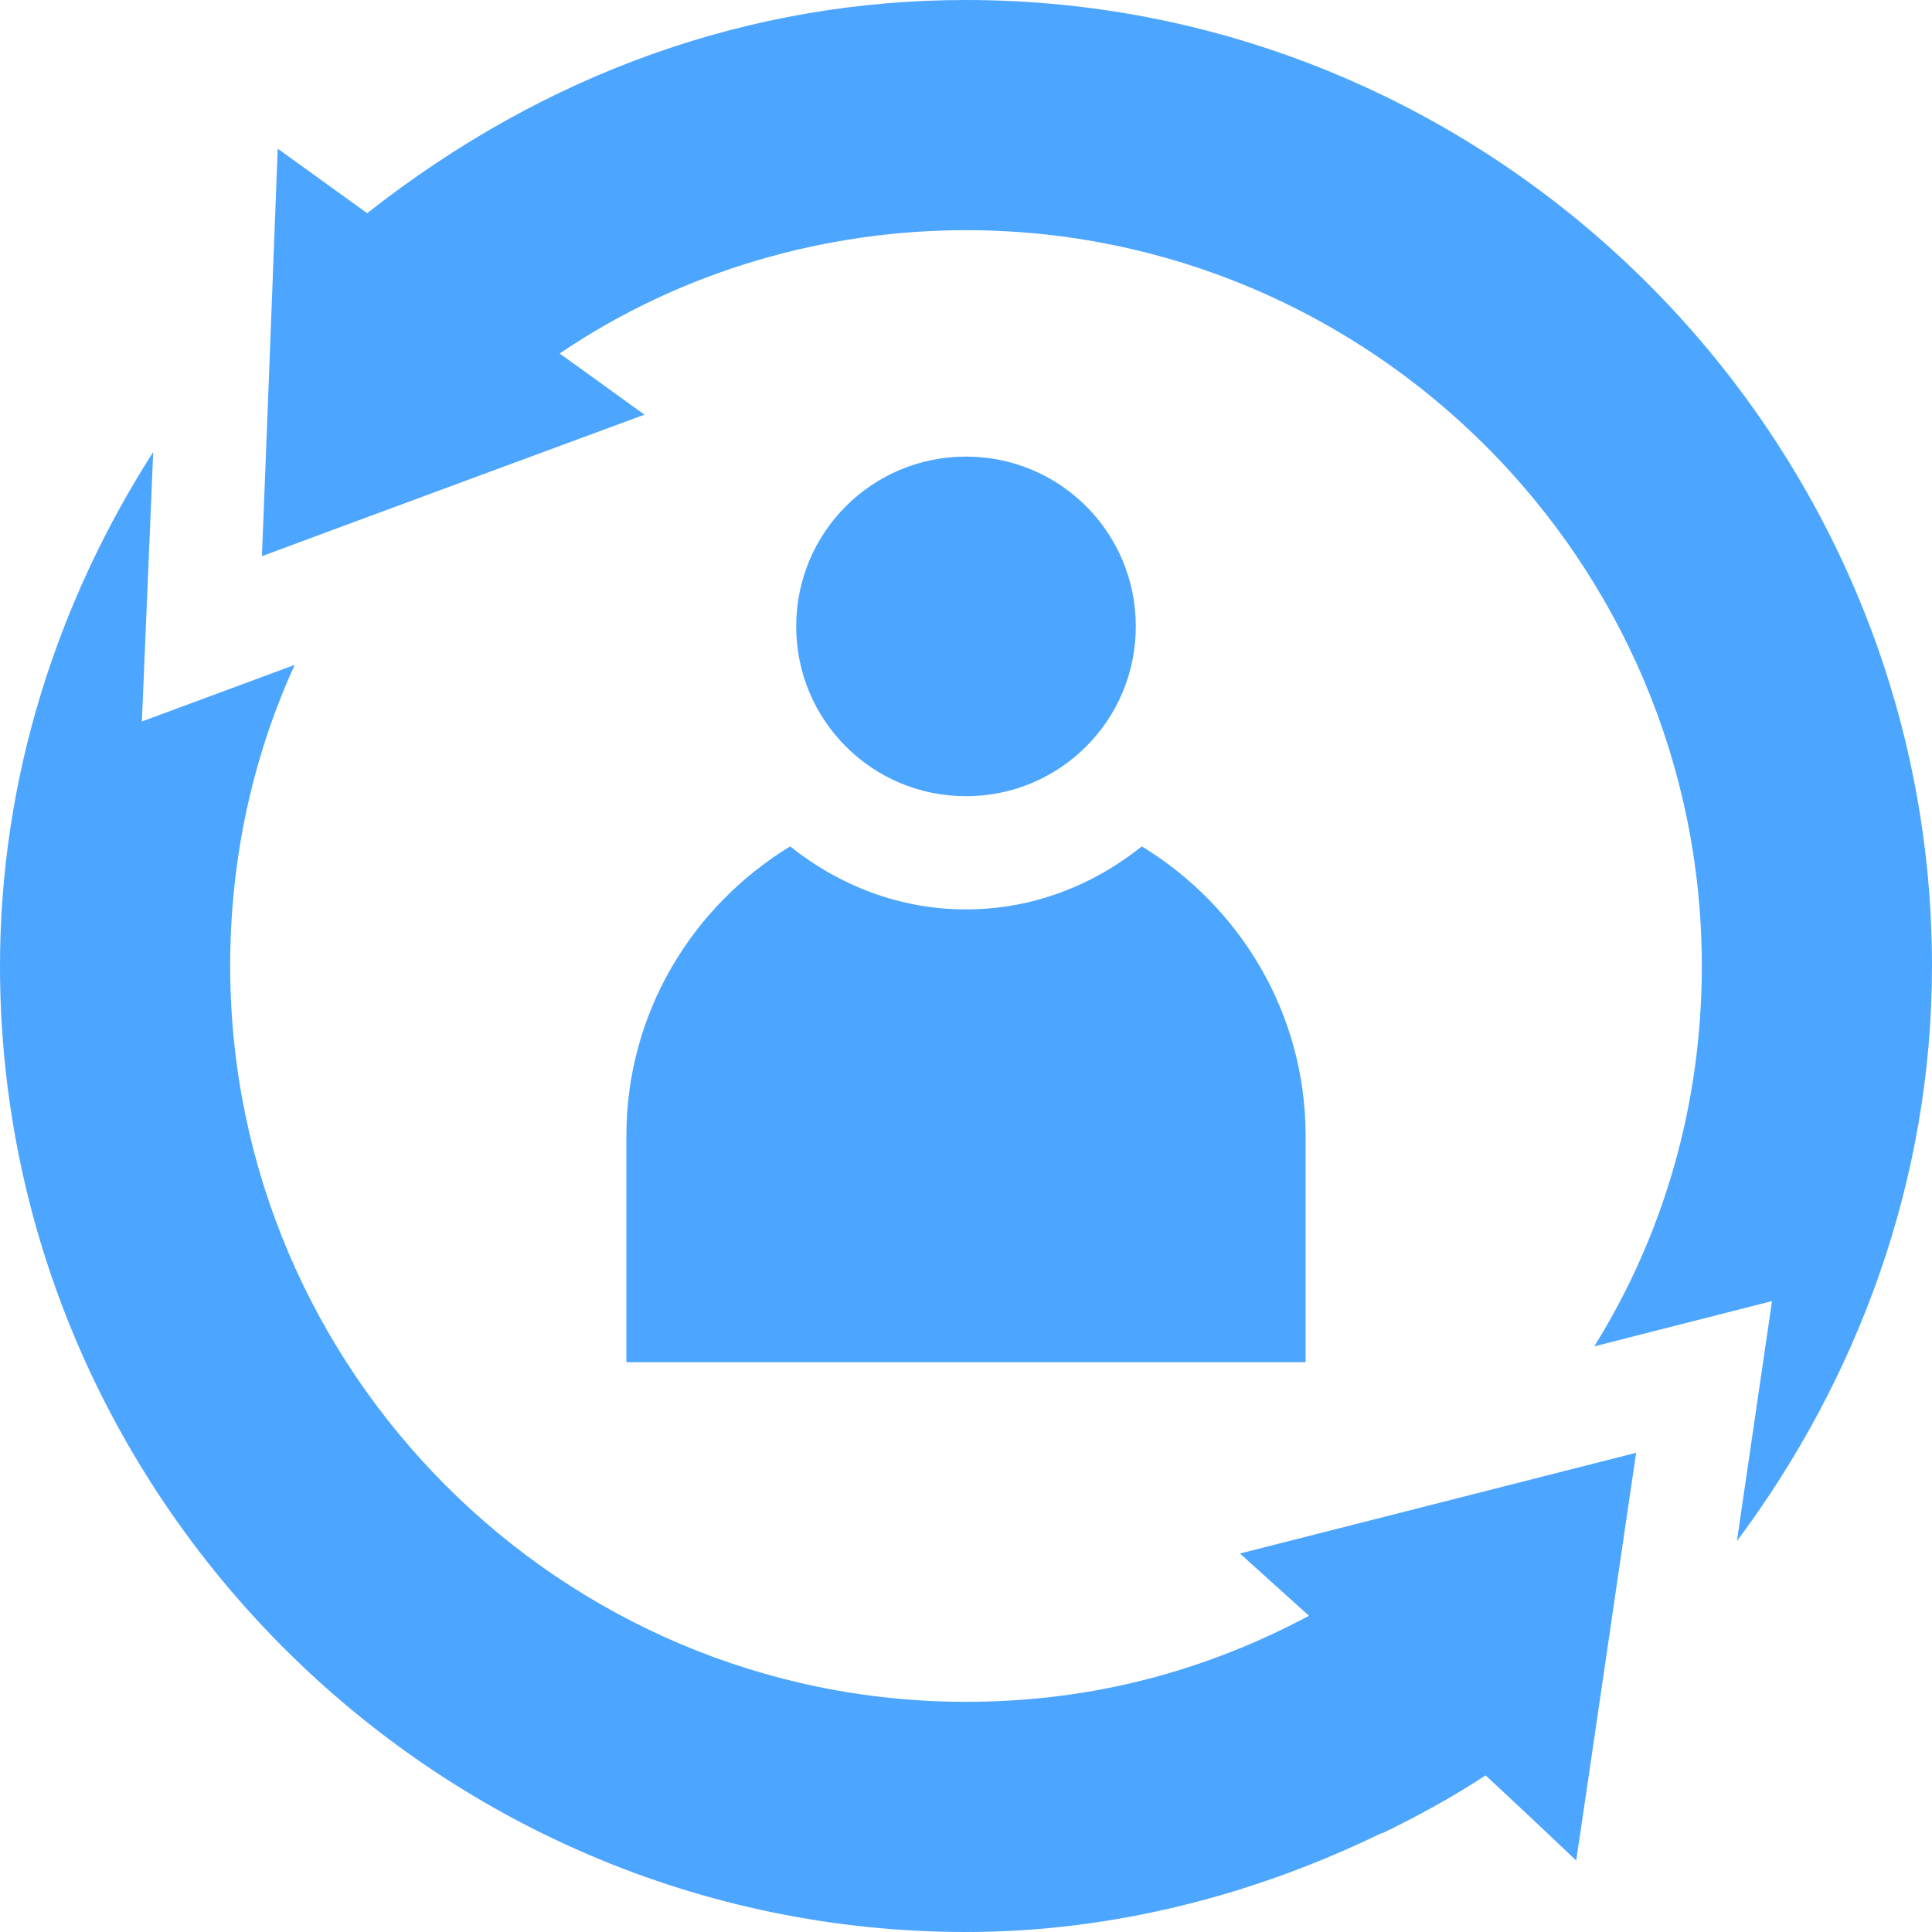
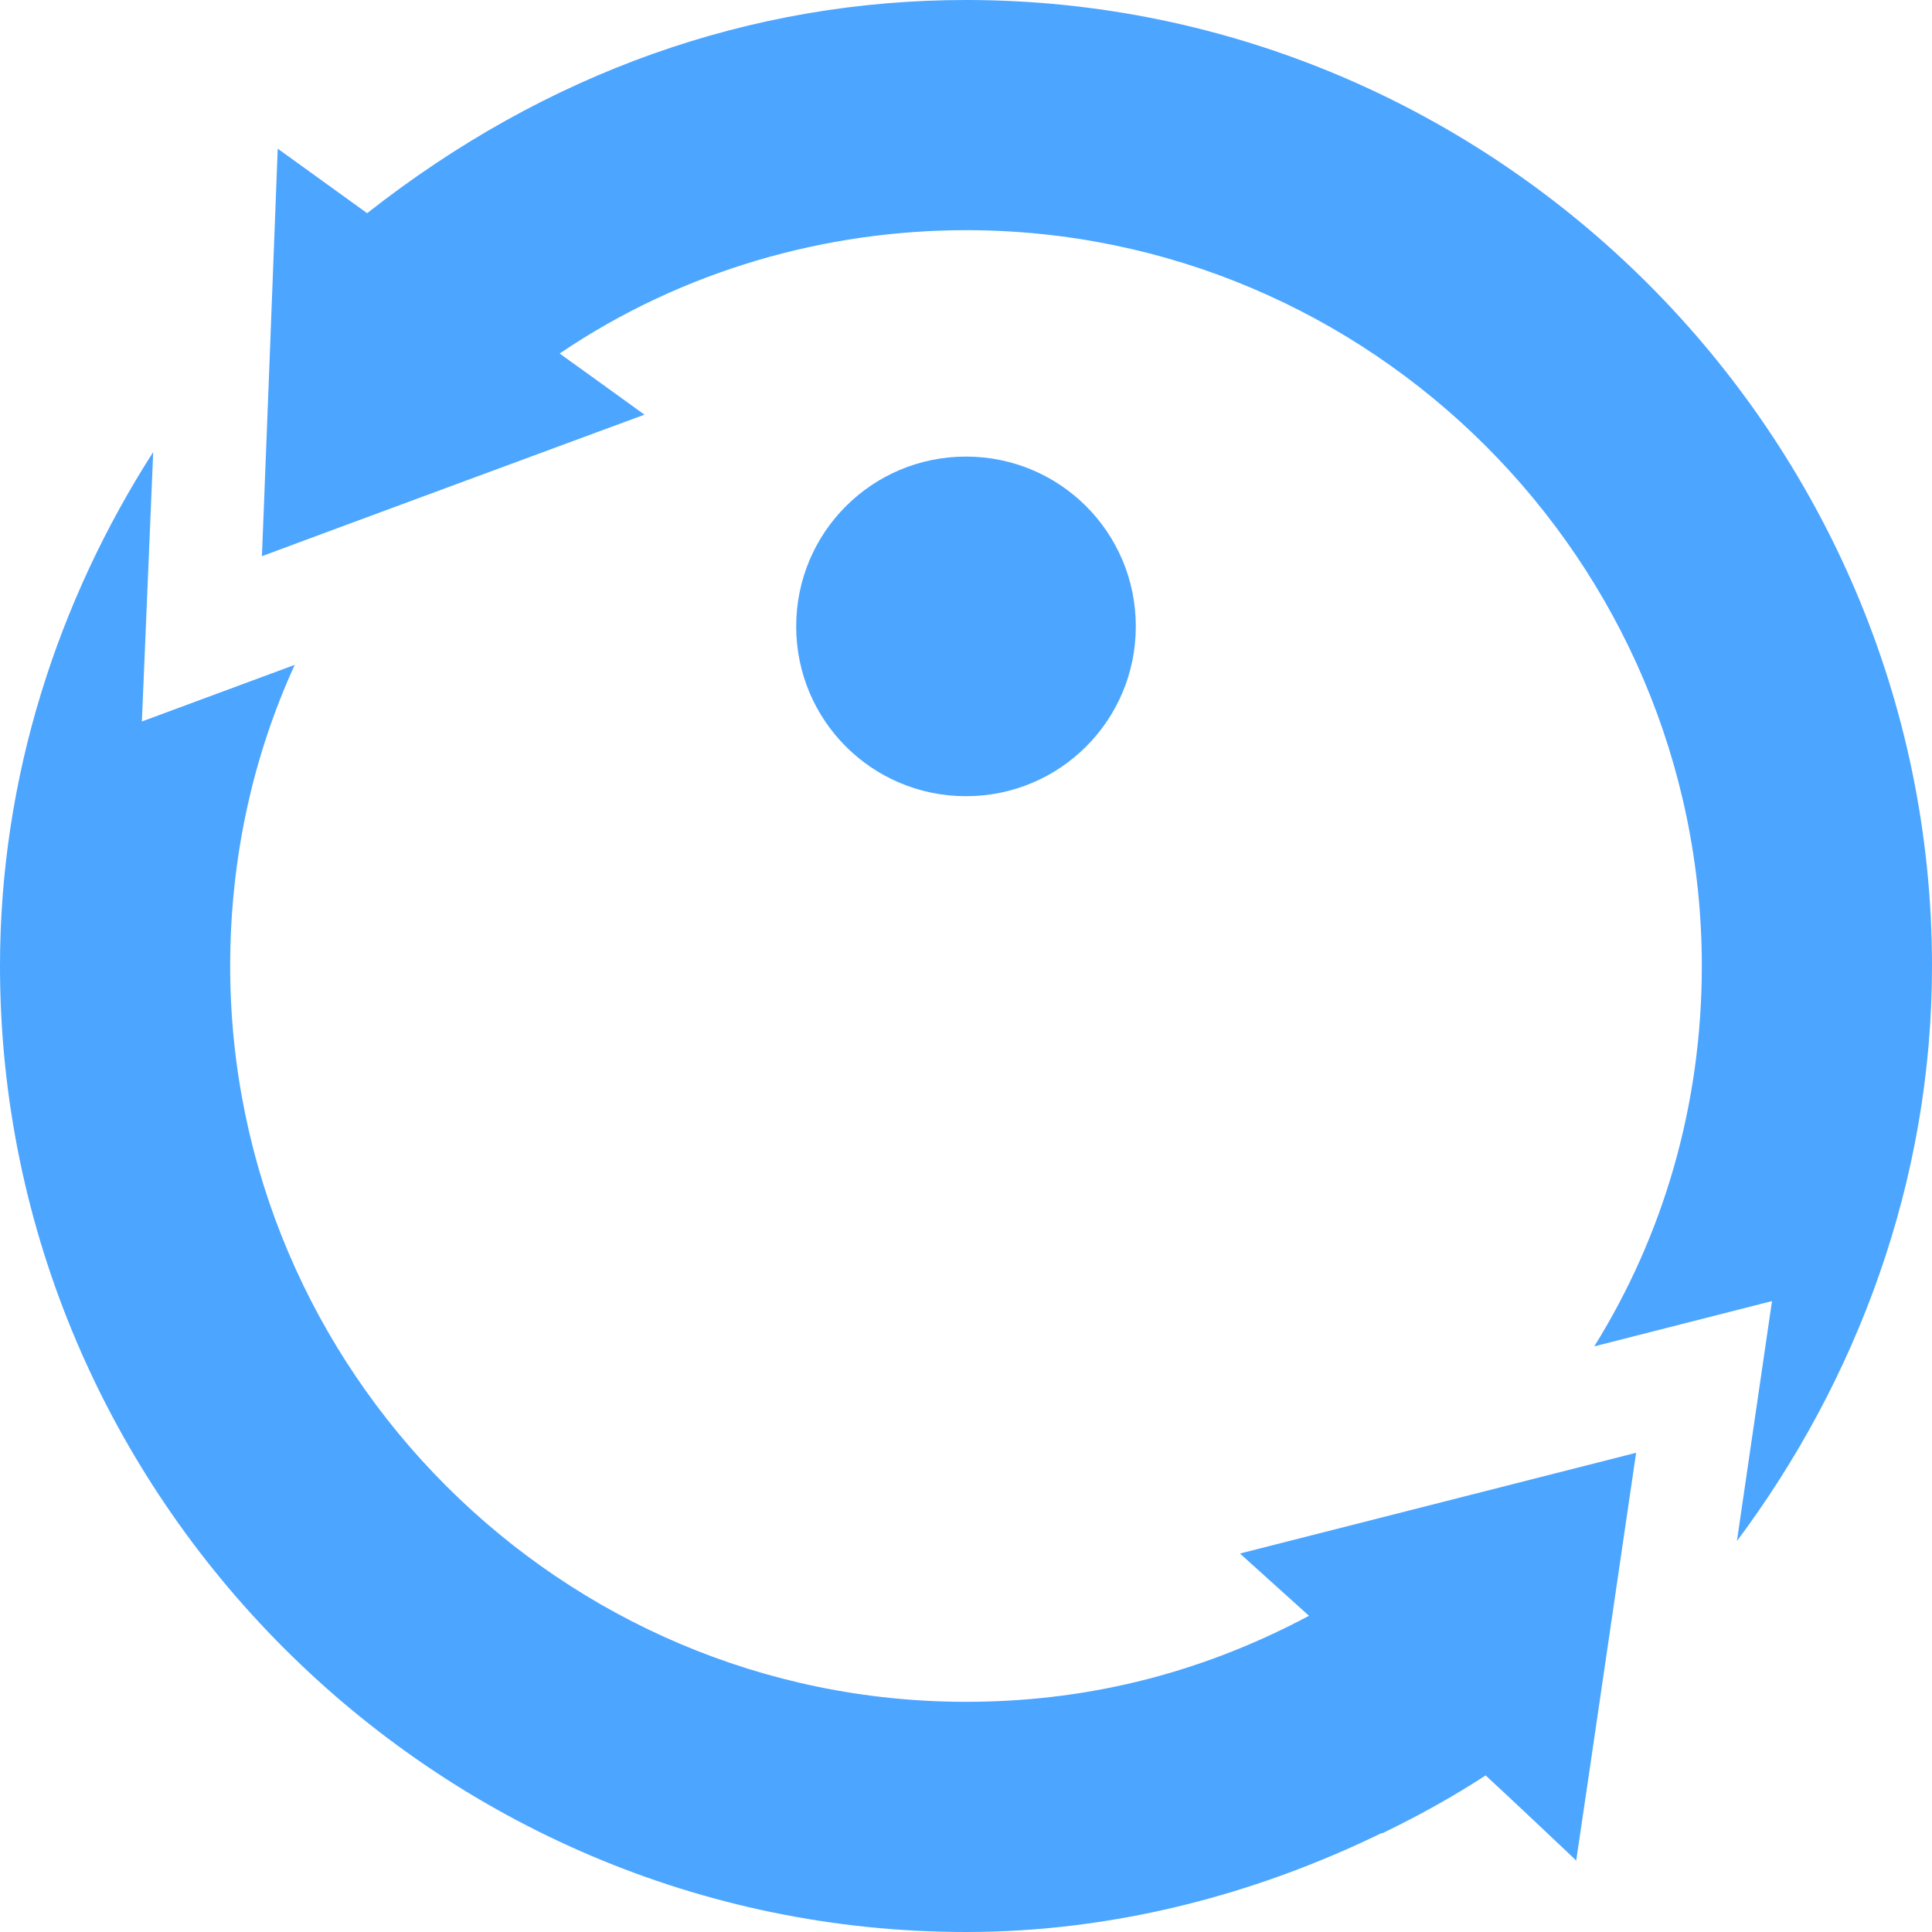
<svg xmlns="http://www.w3.org/2000/svg" fill="#4ca5ff" id="Layer_1" x="0px" y="0px" viewBox="0 0 512 512" style="enable-background: new 0 0 512 512" xml:space="preserve">
  <g>
    <path class="st0" d="M256,0C199,0,144.7,19.2,97.3,56.5L73.6,39.4c-0.1,3.1-4.4,114.4-4.2,108c3.1-1.2,107.8-39.9,101.4-37.5  c-3-2.2-25.5-18.4-22.5-16.2C181,71.5,219.1,61,256,61c107.4,0,195,87.6,195,195c0,36.9-10.2,71.4-28.5,100.8l47.1-12l-9.3,63.6  C492.1,365.8,512,313,512,256C512,115.3,396.7,0,256,0z" />
    <path d="M256,512c39.3,0,76.8-10,110.1-26.2h0.3  c9.3-4.5,18.6-9.6,27.3-15.3c3,2.7,27,25.3,24,22.6c0.5-3,16.8-114.5,15.9-108.1l-105,26.7l18.3,16.5C316.5,444.4,286,451,256,451  c-107.4,0-195-87.6-195-195c0-28.5,6-55.5,17.1-79.8l-40.5,15l3-71.4C15.4,159.1,0,205.9,0,256C0,396.7,115.3,512,256,512z   M301,166c0,24.9-20.1,45-45,45s-45-20.1-45-45s20.1-45,45-45S301,141.1,301,166z" />
-     <path d="M166,301v60h180v-60  c0-32.6-17.5-60.9-43.4-76.7C289.7,234.6,273.7,241,256,241s-33.7-6.4-46.6-16.7C183.5,240.1,166,268.4,166,301z" />
  </g>
</svg>